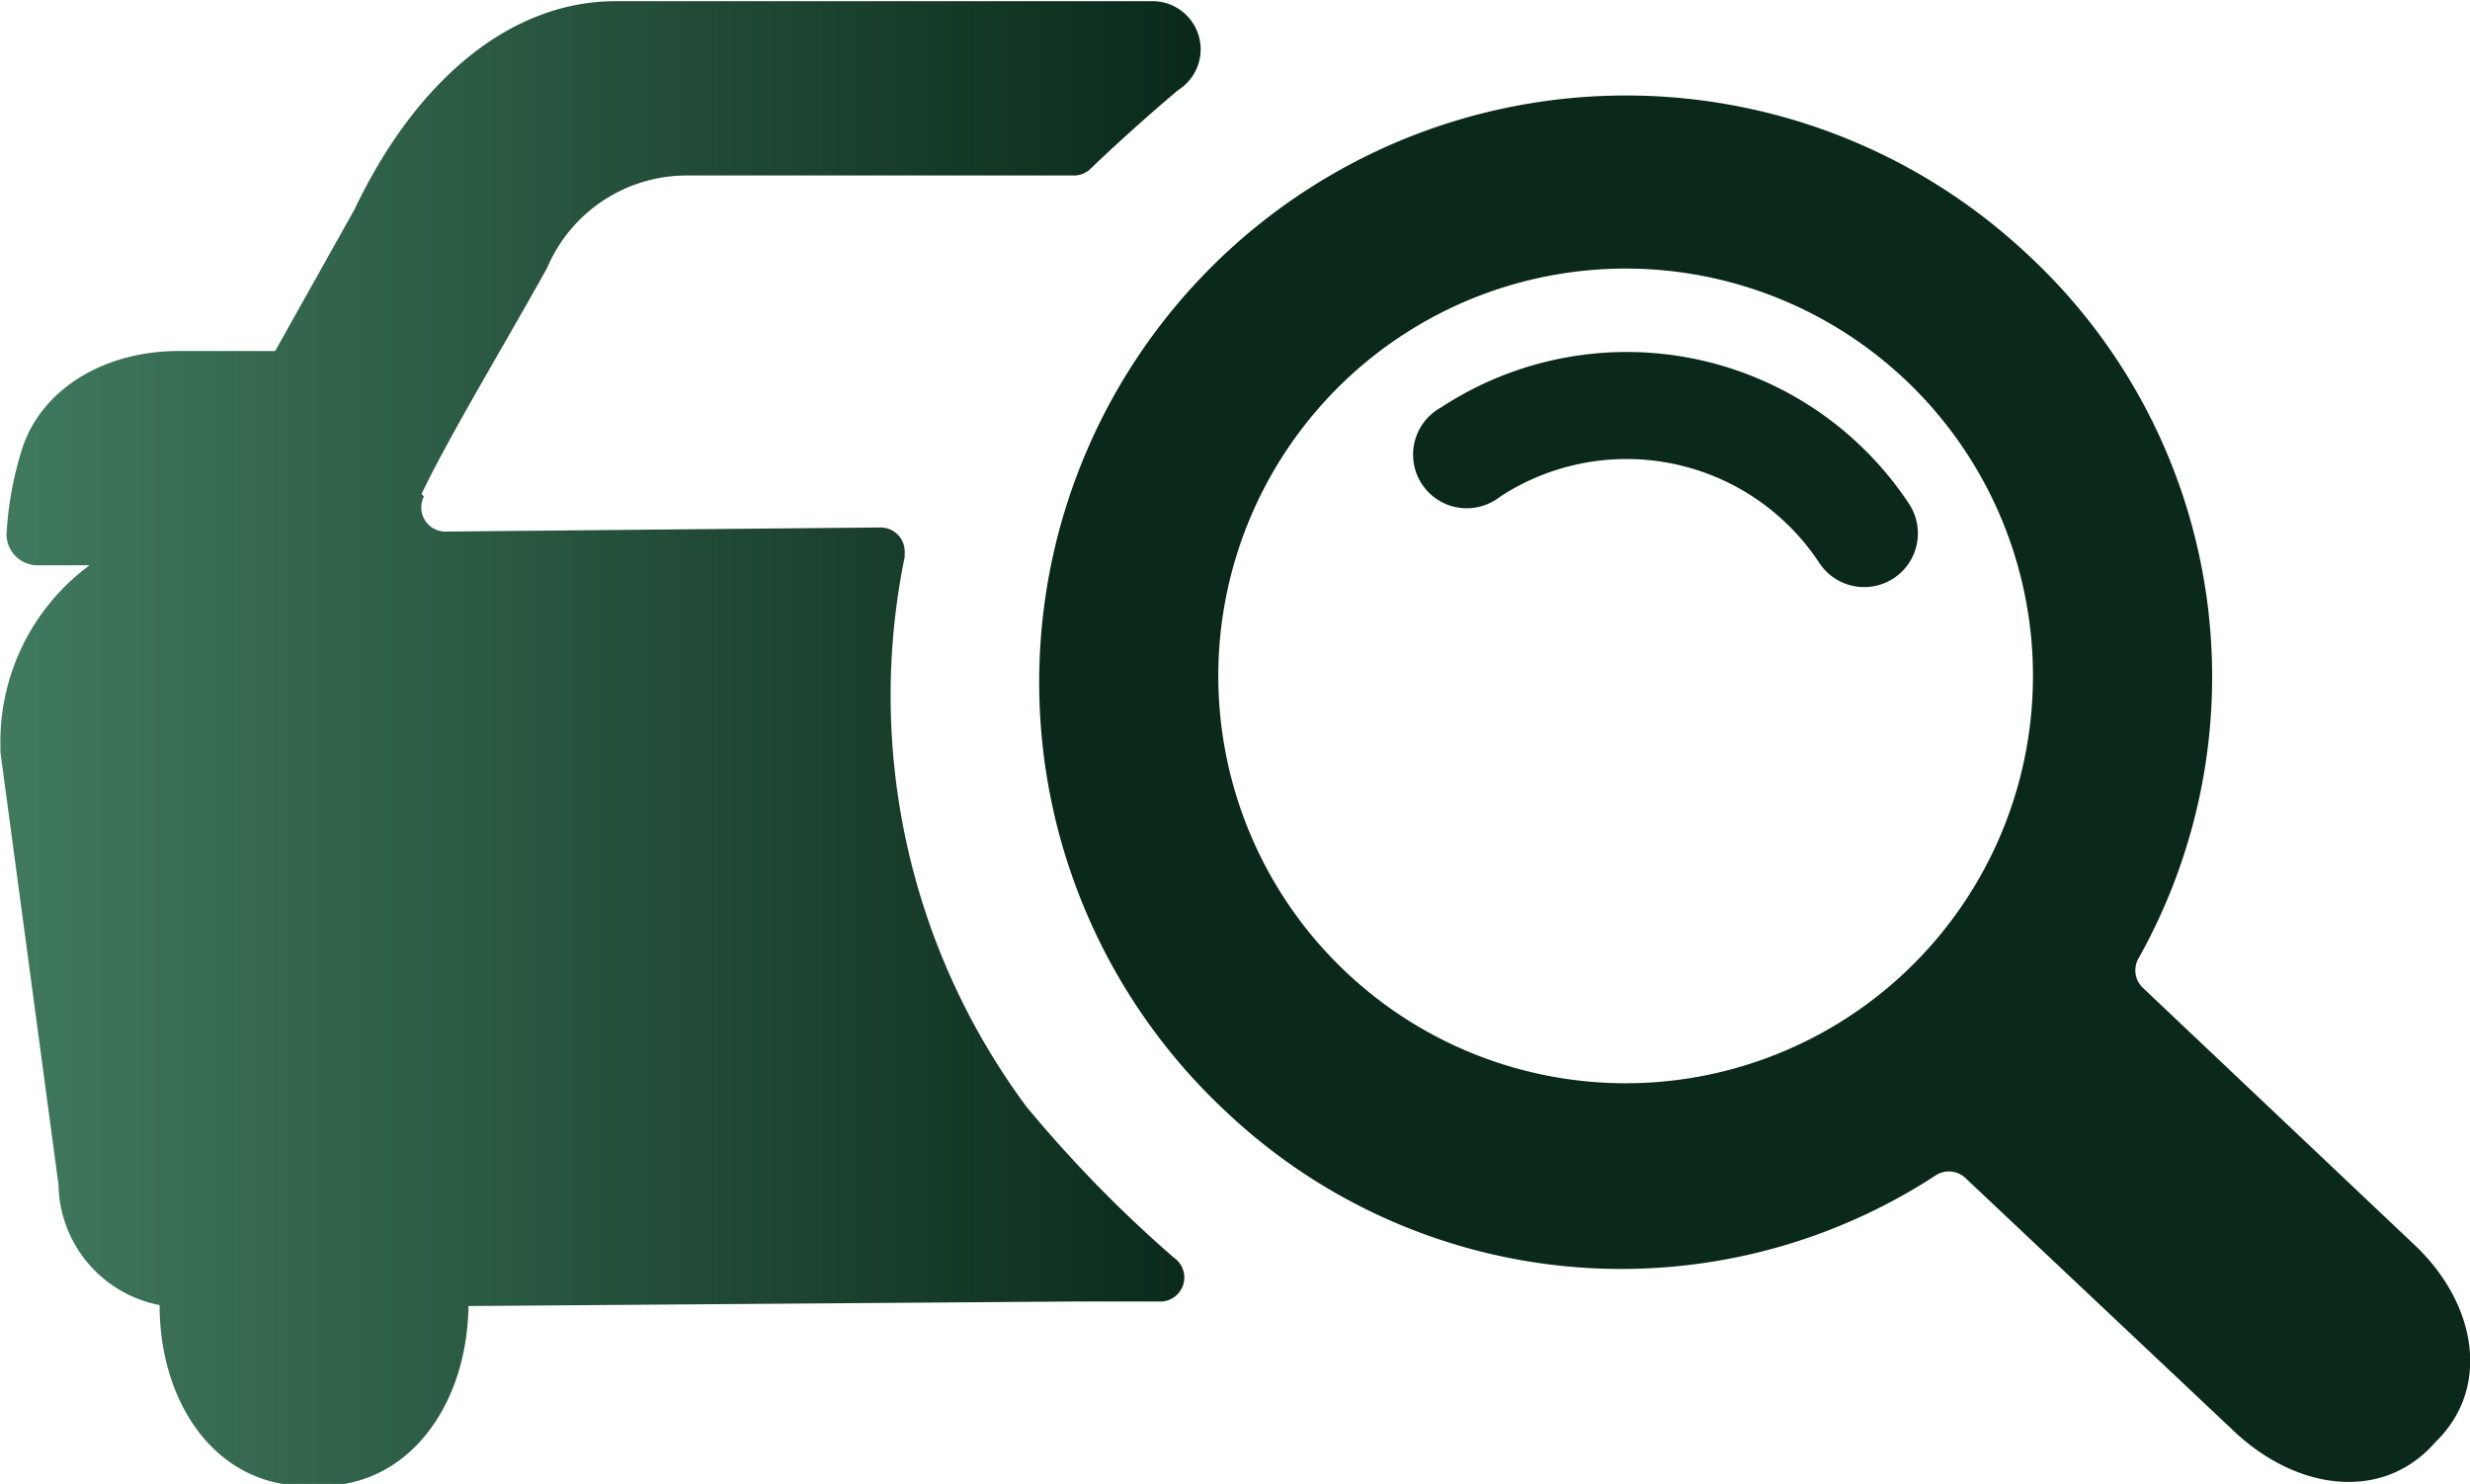
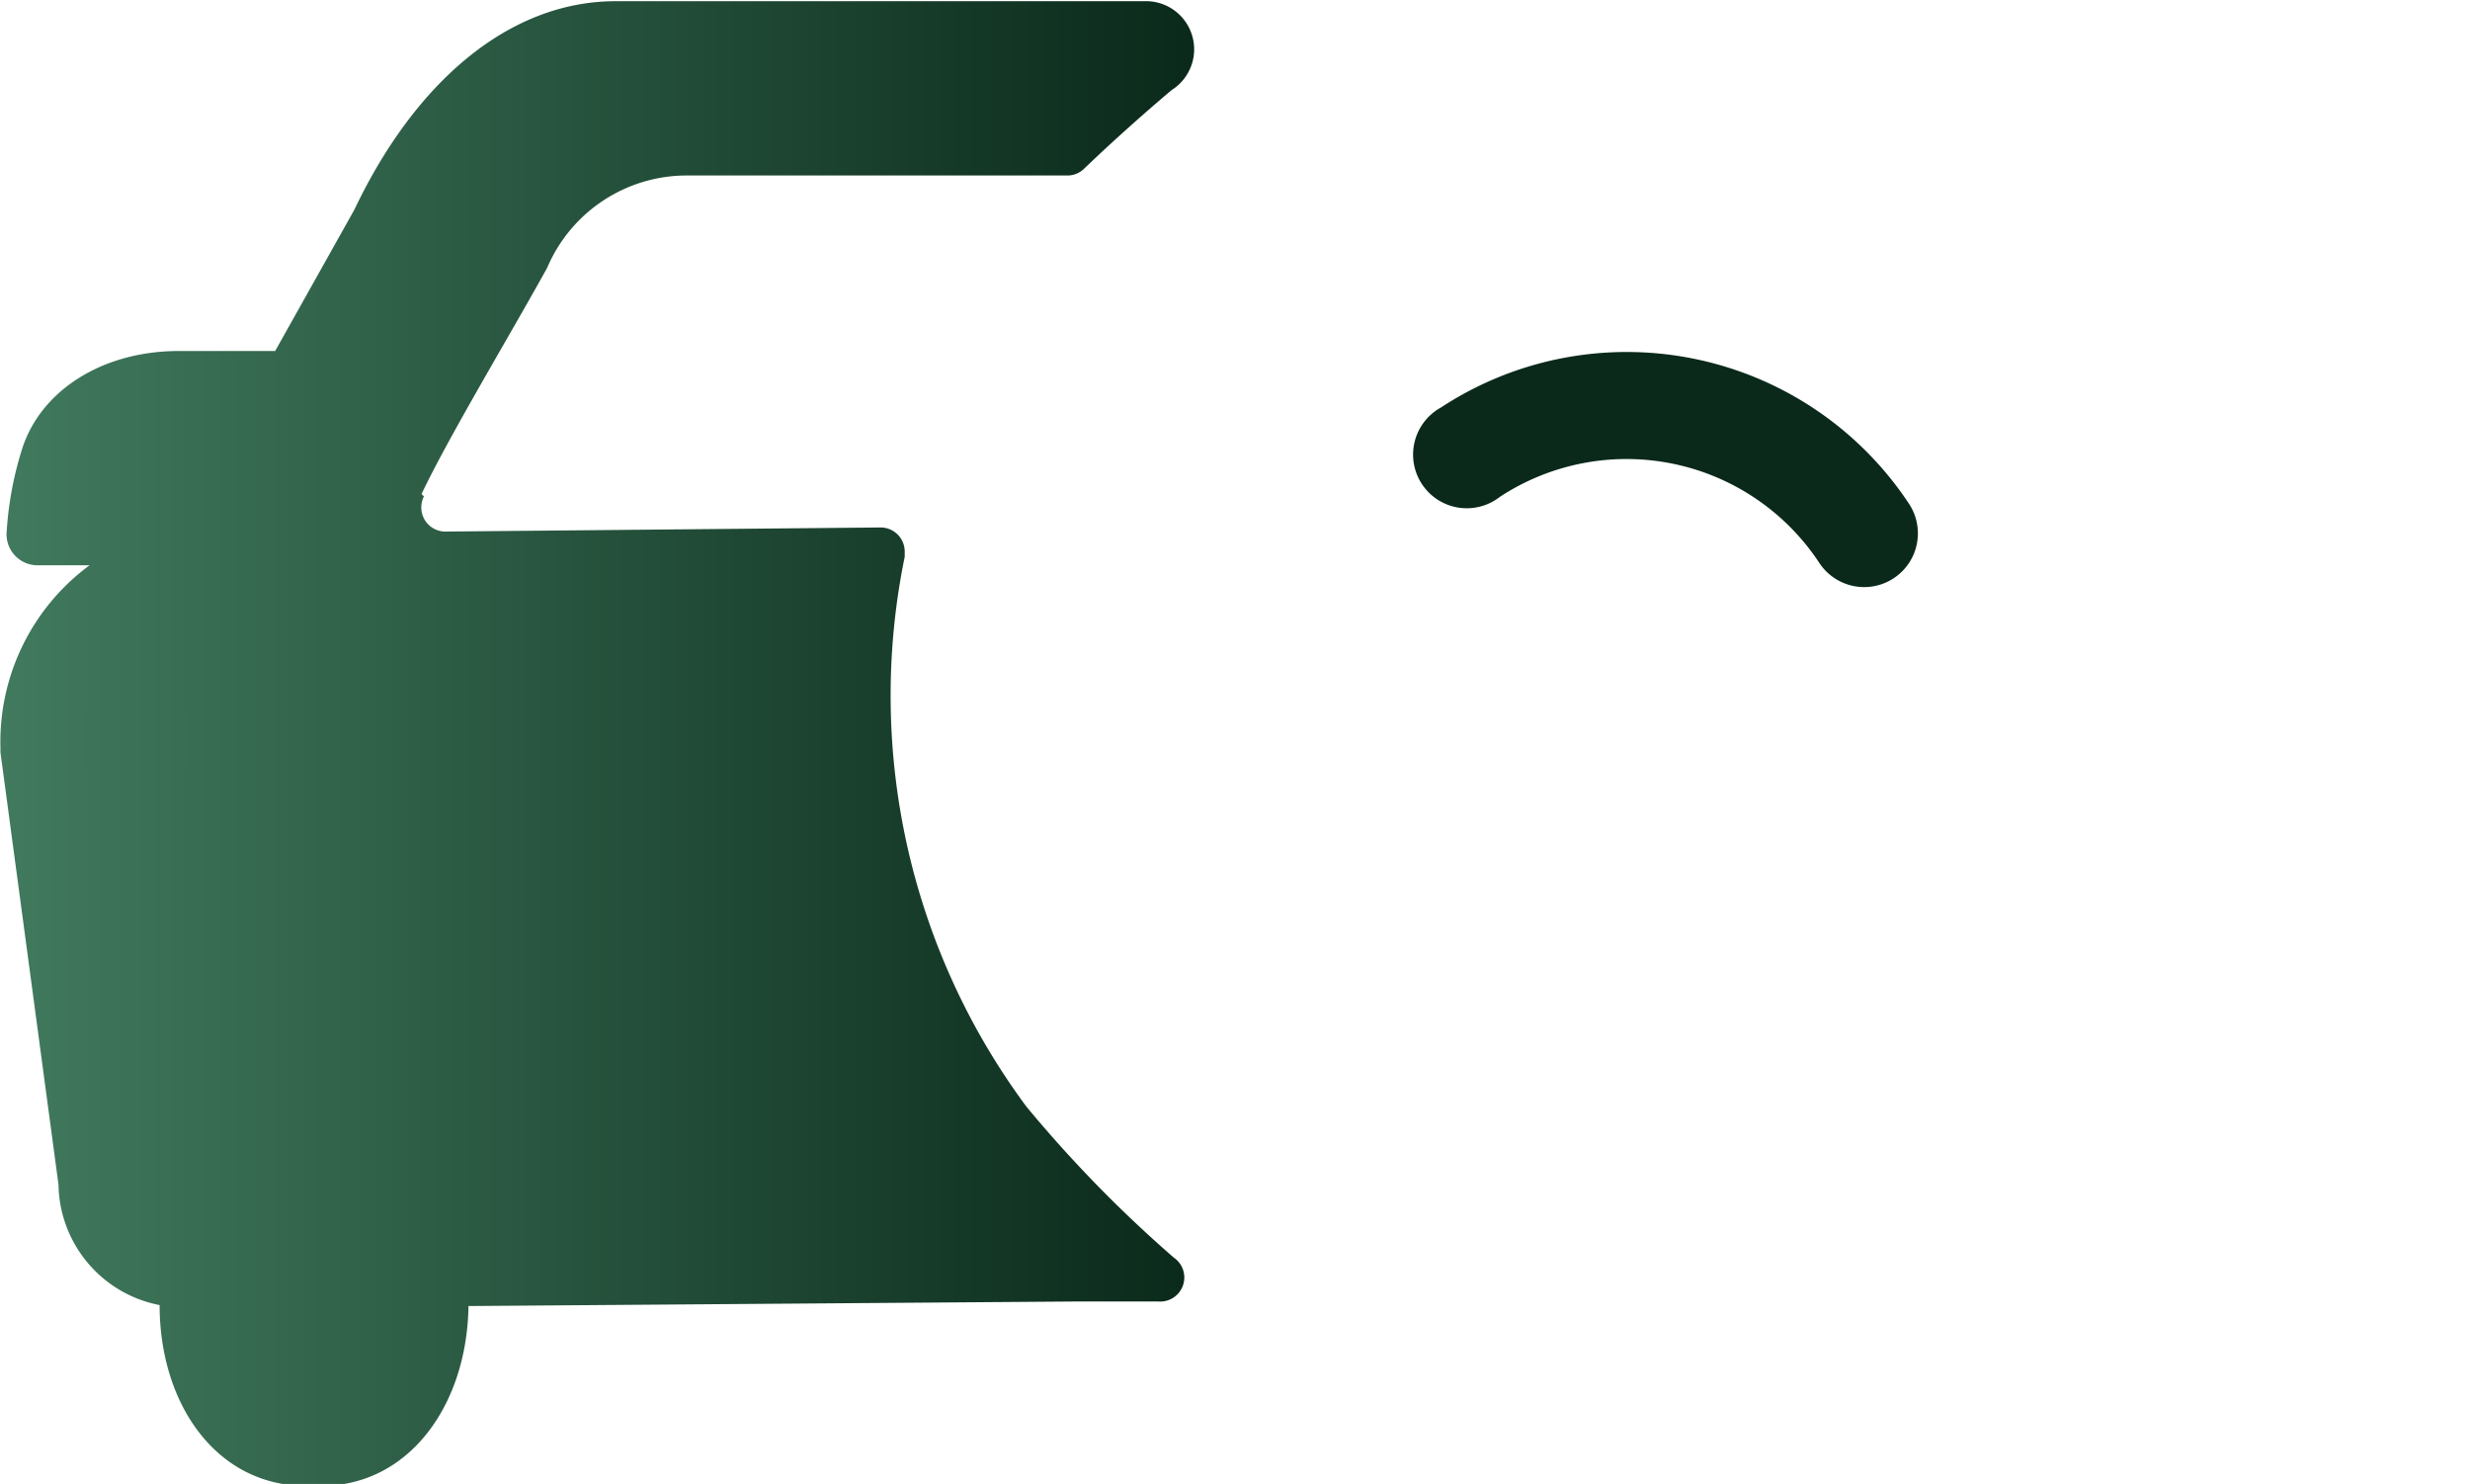
<svg xmlns="http://www.w3.org/2000/svg" id="Camada_1" data-name="Camada 1" viewBox="0 0 102.6 61.64">
  <defs>
    <style>.cls-1{fill:none;}.cls-2{fill:#0a291a;}.cls-3{fill:url(#Gradiente_sem_nome_92);}</style>
    <linearGradient id="Gradiente_sem_nome_92" x1="17.37" y1="53.18" x2="67.18" y2="53.18" gradientUnits="userSpaceOnUse">
      <stop offset="0" stop-color="#417a5e" />
      <stop offset="1" stop-color="#0a291a" />
    </linearGradient>
  </defs>
  <title>portal da falhas_logotipo simbolo</title>
  <path d="M124.36,53.89" transform="translate(-17.37 -22.36)" />
-   <path d="M117.22,54" transform="translate(-17.37 -22.36)" />
  <path class="cls-1" d="M67.13,44.69" transform="translate(-17.37 -22.36)" />
-   <path class="cls-2" d="M117.59,74,106.38,63.39a1,1,0,0,1-.18-1.22,23.9,23.9,0,0,0-4.64-29.27,24.37,24.37,0,0,0-33.3,35.6,23.89,23.89,0,0,0,29.52,2.68,1,1,0,0,1,1.25.13l11.18,10.54c2.56,2.39,6,2.86,8.15.6l.37-.39C120.85,79.78,120.14,76.35,117.59,74ZM87.94,67.08a16.92,16.92,0,1,1,13.6-19.69A16.92,16.92,0,0,1,87.94,67.08Z" transform="translate(-17.37 -22.36)" />
  <path class="cls-2" d="M77.22,39.29A2.23,2.23,0,1,0,79.67,43a9.59,9.59,0,0,1,13.27,2.74,2.23,2.23,0,0,0,3.73-2.45A14.06,14.06,0,0,0,77.22,39.29Z" transform="translate(-17.37 -22.36)" />
-   <path class="cls-3" d="M34.88,42.88c1.14-2.4,3.75-6.73,5.22-9.4a6.3,6.3,0,0,1,5.71-3.83h.37l15.55,0H62a1,1,0,0,0,.67-.28h0c.58-.56,2-1.89,3.64-3.27h0a2,2,0,0,0-1.15-3.69H65l-2.82,0c-6.45,0-12.79,0-19.24,0-4.31,0-8.25,3.2-10.85,8.66L28.8,36.94l-4,0c-3.15,0-5.69,1.61-6.49,4a14.3,14.3,0,0,0-.66,3.46A1.29,1.29,0,0,0,19,45.84h0l2.09,0a9.11,9.11,0,0,0-3.7,7.62,1.33,1.33,0,0,0,0,.16l2.41,17.95a5.18,5.18,0,0,0,4.2,5c0,4.1,2.34,7.46,6,7.51h.63c3.69.05,6.14-3.32,6.2-7.47l0,0,25.32-.19,3.32,0h0a1,1,0,0,0,.66-1.82A53.38,53.38,0,0,1,60,68.32a28.67,28.67,0,0,1-5.05-22.83s0-.19,0-.22a1,1,0,0,0-1-1h0l-18.08.17h0a1,1,0,0,1-1-1,1,1,0,0,1,.11-.46Z" transform="translate(-17.37 -22.36)" />
+   <path class="cls-3" d="M34.88,42.88c1.14-2.4,3.75-6.73,5.22-9.4a6.3,6.3,0,0,1,5.71-3.83h.37l15.55,0a1,1,0,0,0,.67-.28h0c.58-.56,2-1.89,3.64-3.27h0a2,2,0,0,0-1.15-3.69H65l-2.82,0c-6.45,0-12.79,0-19.24,0-4.31,0-8.25,3.2-10.85,8.66L28.8,36.94l-4,0c-3.15,0-5.69,1.61-6.49,4a14.3,14.3,0,0,0-.66,3.46A1.29,1.29,0,0,0,19,45.84h0l2.09,0a9.11,9.11,0,0,0-3.7,7.62,1.33,1.33,0,0,0,0,.16l2.41,17.95a5.18,5.18,0,0,0,4.2,5c0,4.1,2.34,7.46,6,7.51h.63c3.69.05,6.14-3.32,6.2-7.47l0,0,25.32-.19,3.32,0h0a1,1,0,0,0,.66-1.82A53.38,53.38,0,0,1,60,68.32a28.67,28.67,0,0,1-5.05-22.83s0-.19,0-.22a1,1,0,0,0-1-1h0l-18.08.17h0a1,1,0,0,1-1-1,1,1,0,0,1,.11-.46Z" transform="translate(-17.37 -22.36)" />
</svg>